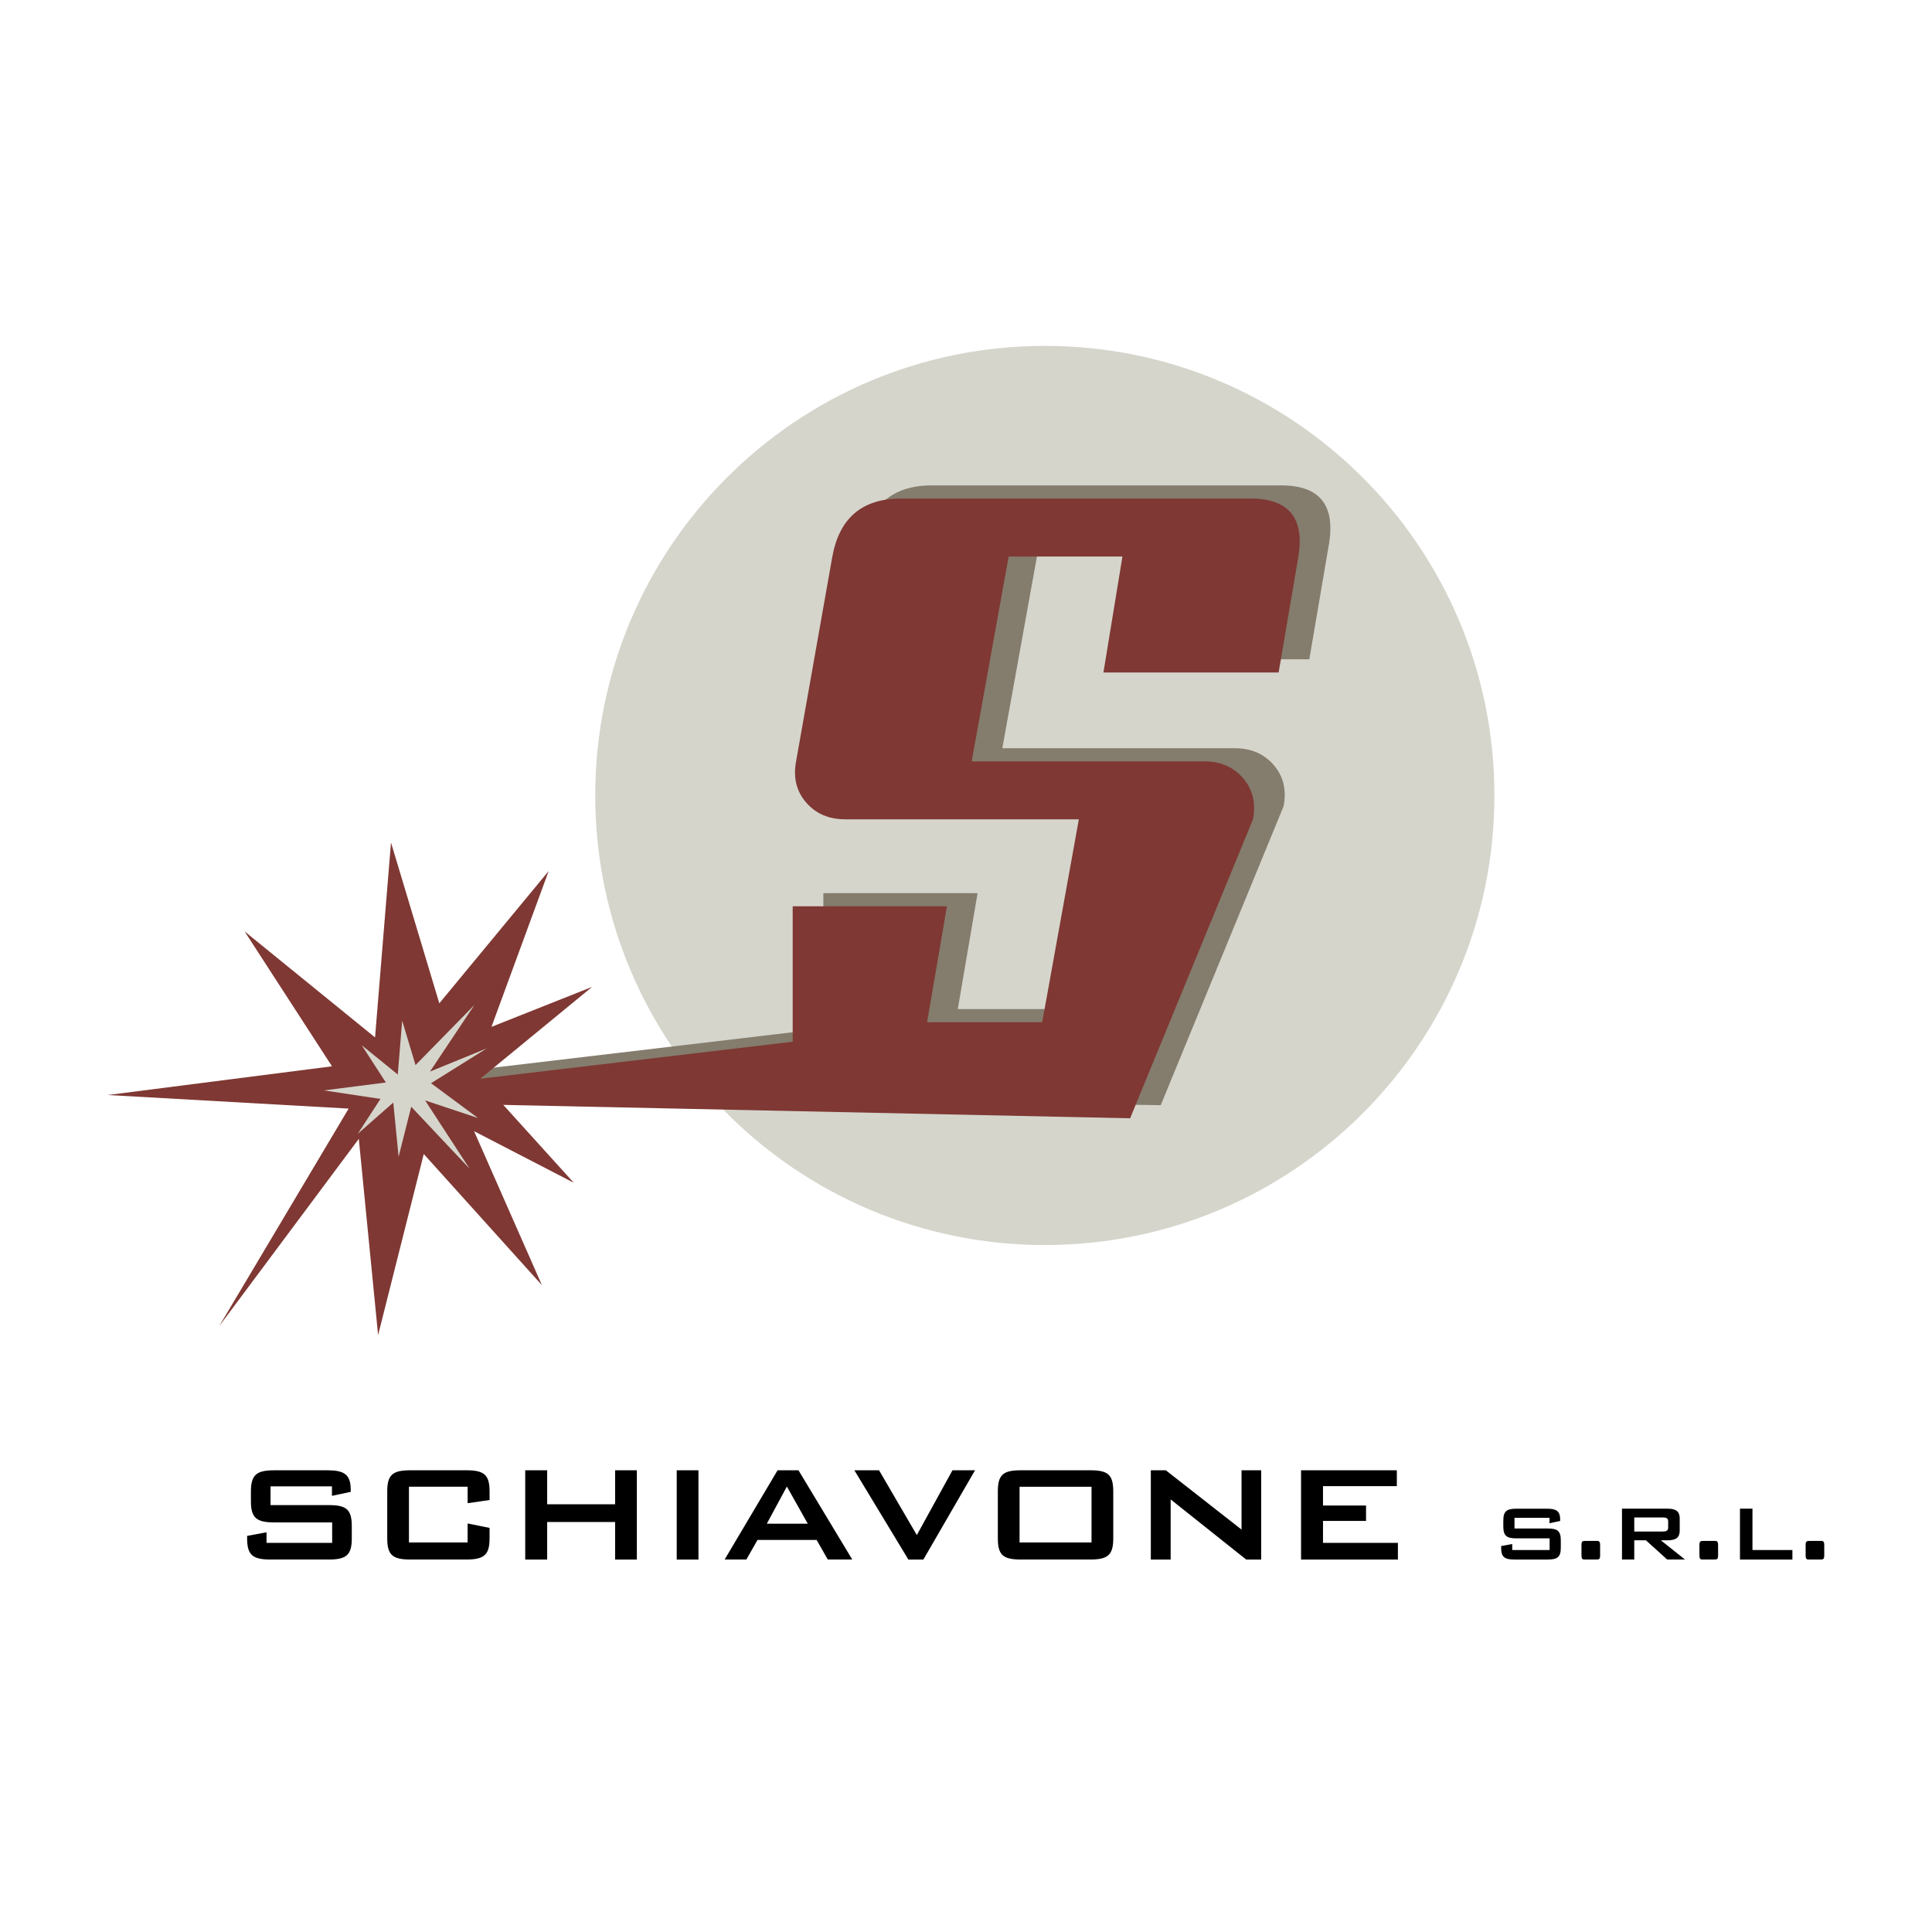
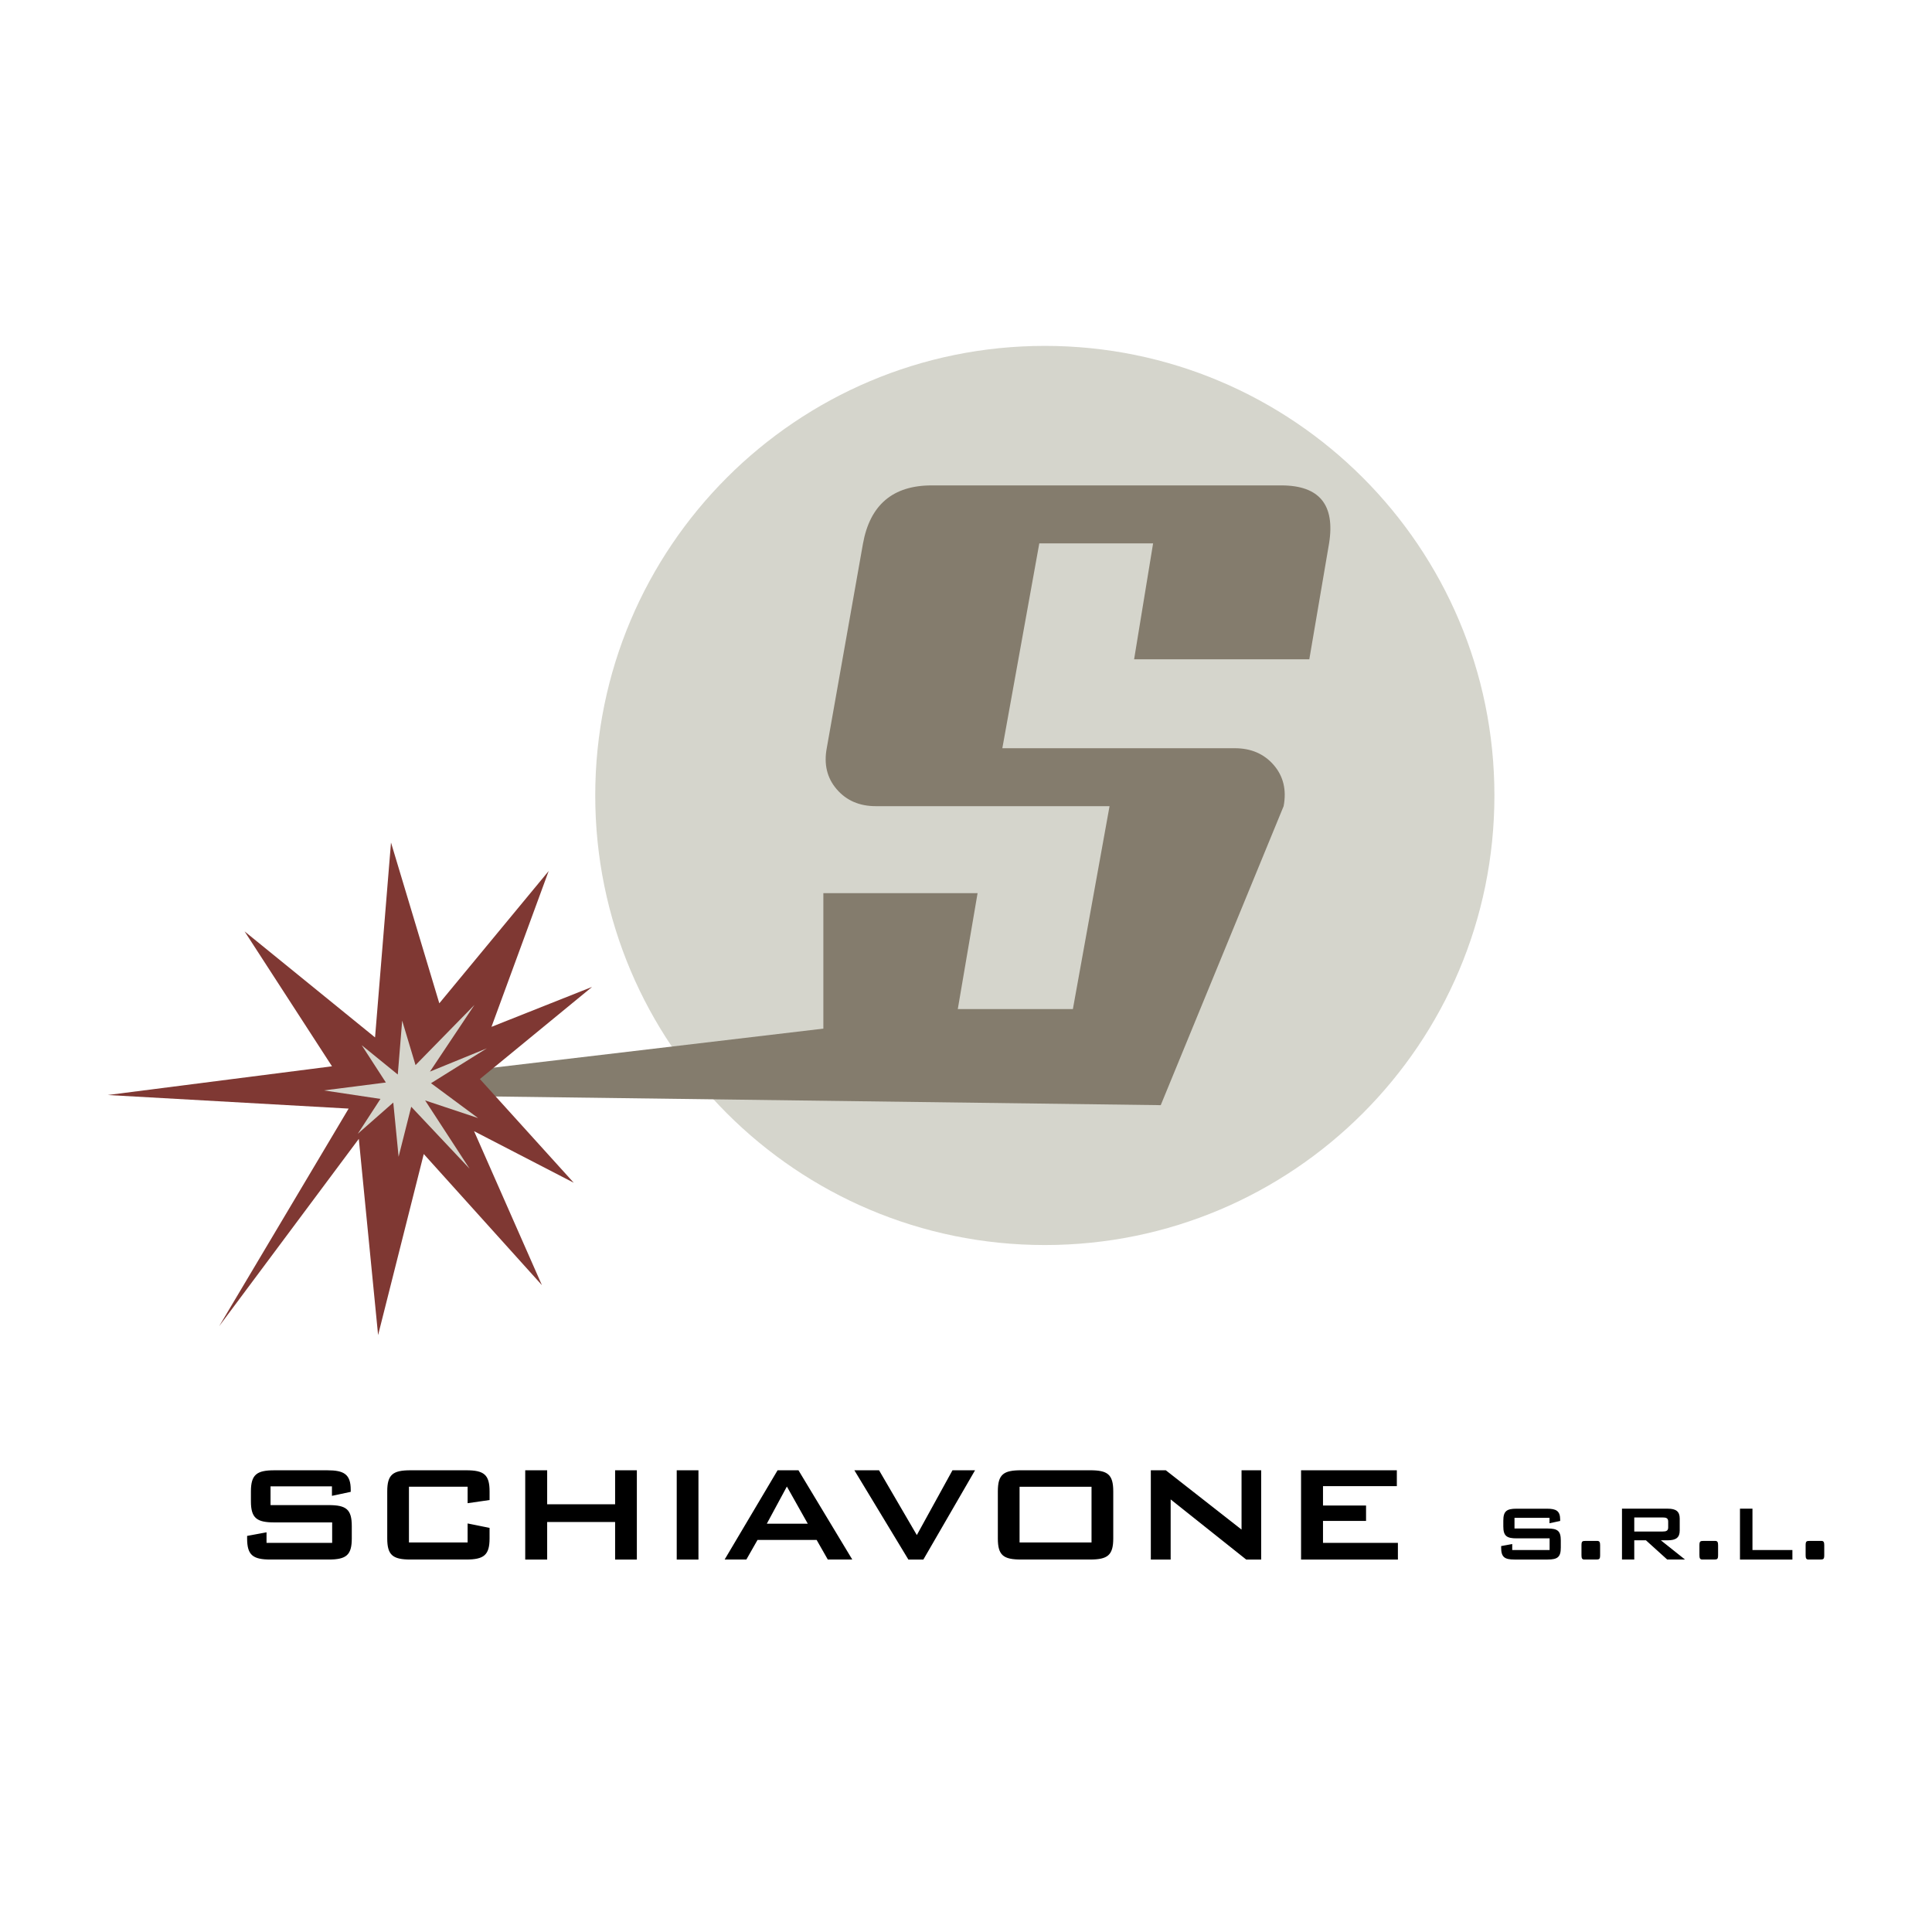
<svg xmlns="http://www.w3.org/2000/svg" width="2500" height="2500" viewBox="0 0 192.756 192.756">
  <g fill-rule="evenodd" clip-rule="evenodd">
    <path fill="#fff" d="M0 0h192.756v192.756H0V0z" />
    <path d="M149.098 79.364c0 24.772-20.082 44.854-44.854 44.854-24.775 0-44.857-20.082-44.857-44.854s20.082-44.855 44.857-44.855c24.772 0 44.854 20.083 44.854 44.855z" fill="#d5d5cc" />
    <path d="M42.519 109.309l-1.46-1.822 41.087-4.861V89.109h15.388l-1.975 11.567h11.483l3.658-20.244H87.384c-1.632 0-2.934-.559-3.904-1.687-.97-1.122-1.301-2.501-.99-4.129l3.605-20.358c.697-3.885 2.982-5.829 6.86-5.829h34.881c3.795 0 5.383 1.928 4.766 5.784l-1.973 11.567H113.15l1.895-11.567h-11.354l-3.688 20.437h23.191c1.625 0 2.92.56 3.887 1.676.965 1.121 1.293 2.489.986 4.106l-12.26 29.83-73.288-.953z" fill="#847c6d" />
-     <path d="M39.459 110.617l-1.46-1.82 41.088-4.863V90.419h15.386l-1.977 11.567h11.485l3.656-20.244H84.326c-1.633 0-2.935-.558-3.905-1.685-.97-1.124-1.301-2.502-.989-4.131l3.604-20.358c.696-3.885 2.983-5.828 6.86-5.828h34.881c3.795 0 5.385 1.928 4.764 5.784l-1.971 11.568h-17.479l1.895-11.568h-11.354L96.945 75.96h23.192c1.625 0 2.92.559 3.887 1.677.965 1.12 1.293 2.488.986 4.105l-12.258 29.83-73.514-1.57.221.615z" fill="#7f3833" />
    <path fill="#7f3833" d="M33.123 106.385l-8.72-13.46 13.016 10.579 1.591-19.446 4.82 16.042 10.912-13.2-5.708 15.549 10.042-3.988-11.198 9.195 9.364 10.346-9.944-5.143 6.769 15.362-11.789-13.084-4.555 18.064-1.925-19.578-13.932 18.691 12.917-21.709-24.033-1.355 22.373-2.865z" />
    <path fill="#d5d5cc" d="M38.499 108.002l-2.41-3.721 3.598 2.924.438-5.375 1.333 4.436 5.878-6.004-4.44 6.652 5.674-2.32-5.567 3.478 4.697 3.479-5.283-1.76 4.434 6.811-5.823-6.182-1.259 4.992-.531-5.41-3.542 3.115 2.262-3.478-5.644-.848 6.185-.789z" />
    <path d="M26.992 148.291v1.873h5.79c1.768 0 2.316.422 2.316 2.105v1.221c0 1.664-.548 2.105-2.316 2.105h-5.79c-1.768 0-2.337-.441-2.337-2.105v-.252l1.937-.359v1.053h6.548v-2.041h-5.769c-1.747 0-2.337-.422-2.337-2.105v-.988c0-1.684.59-2.107 2.337-2.107h5.285c1.642 0 2.336.381 2.336 1.938v.213l-1.873.398v-.947h-6.127v-.002zM40.801 148.332v5.559h5.853v-1.895l2.19.441v1.053c0 1.664-.568 2.105-2.337 2.105H40.95c-1.789 0-2.315-.463-2.315-2.105v-4.693c0-1.664.546-2.107 2.315-2.107h5.558c1.769 0 2.337.424 2.337 2.107v.861l-2.19.316v-1.643h-5.854v.001zM52.402 146.689h2.189v3.391h6.779v-3.391h2.169v8.907H61.37v-3.748h-6.779v3.748h-2.189v-8.907zM67.517 146.689h2.168v8.907h-2.168v-8.907zM77.58 146.689h2.083l5.369 8.906H82.59l-1.115-1.957h-5.896l-1.115 1.957h-2.167l5.283-8.906zm3.011 5.329l-2.084-3.707-2.001 3.707h4.085zM85.24 146.689h2.463l3.769 6.465 3.557-6.465h2.252l-5.156 8.907h-1.496l-5.389-8.907zM101.871 146.689h6.883c1.748 0 2.316.402 2.316 2.107v4.693c0 1.684-.568 2.105-2.316 2.105h-6.883c-1.77 0-2.316-.422-2.316-2.105v-4.693c0-1.704.57-2.107 2.316-2.107zm7.031 7.202v-5.559h-7.18v5.559h7.18zM114.818 146.689h1.494l7.557 5.916v-5.916h1.959v8.907h-1.494l-7.537-6v6h-1.979v-8.907zM129.807 146.689h9.556v1.582h-7.367v1.936h4.295v1.537h-4.295v2.188h7.473v1.664h-9.662v-8.907zM151.102 151.432v1.068h3.299c1.008 0 1.32.24 1.32 1.201v.695c0 .947-.312 1.199-1.32 1.199h-3.299c-1.008 0-1.332-.252-1.332-1.199v-.145l1.105-.203v.6h3.73v-1.166h-3.287c-.996 0-1.332-.238-1.332-1.197v-.564c0-.961.336-1.199 1.332-1.199h3.01c.936 0 1.332.215 1.332 1.102v.121l-1.066.229v-.541h-3.492v-.001zM159.355 153.736c.24 0 .289.145.289.443v.973c0 .443-.098.443-.504.443h-1.069c-.24 0-.287-.143-.287-.443v-.973c0-.443.096-.443.504-.443h1.067zM161.826 150.521h4.572c.816 0 1.188.275 1.188.984v1.199c0 .695-.371.971-1.188.971h-.695l2.412 1.92h-1.777l-2.123-1.92h-1.164v1.92h-1.225v-5.074zm1.225.875v1.404h2.82c.371 0 .564-.072.564-.408v-.588c0-.336-.193-.408-.564-.408h-2.82zM171.125 153.736c.24 0 .289.145.289.443v.973c0 .443-.096.443-.504.443h-1.069c-.24 0-.289-.143-.289-.443v-.973c0-.443.098-.443.504-.443h1.069zM173.598 150.521h1.246v4.127h3.984v.948h-5.23v-5.075zM181.719 153.736c.242 0 .287.145.287.443v.973c0 .443-.096.443-.502.443h-1.069c-.24 0-.287-.143-.287-.443v-.973c0-.443.094-.443.502-.443h1.069z" />
  </g>
</svg>